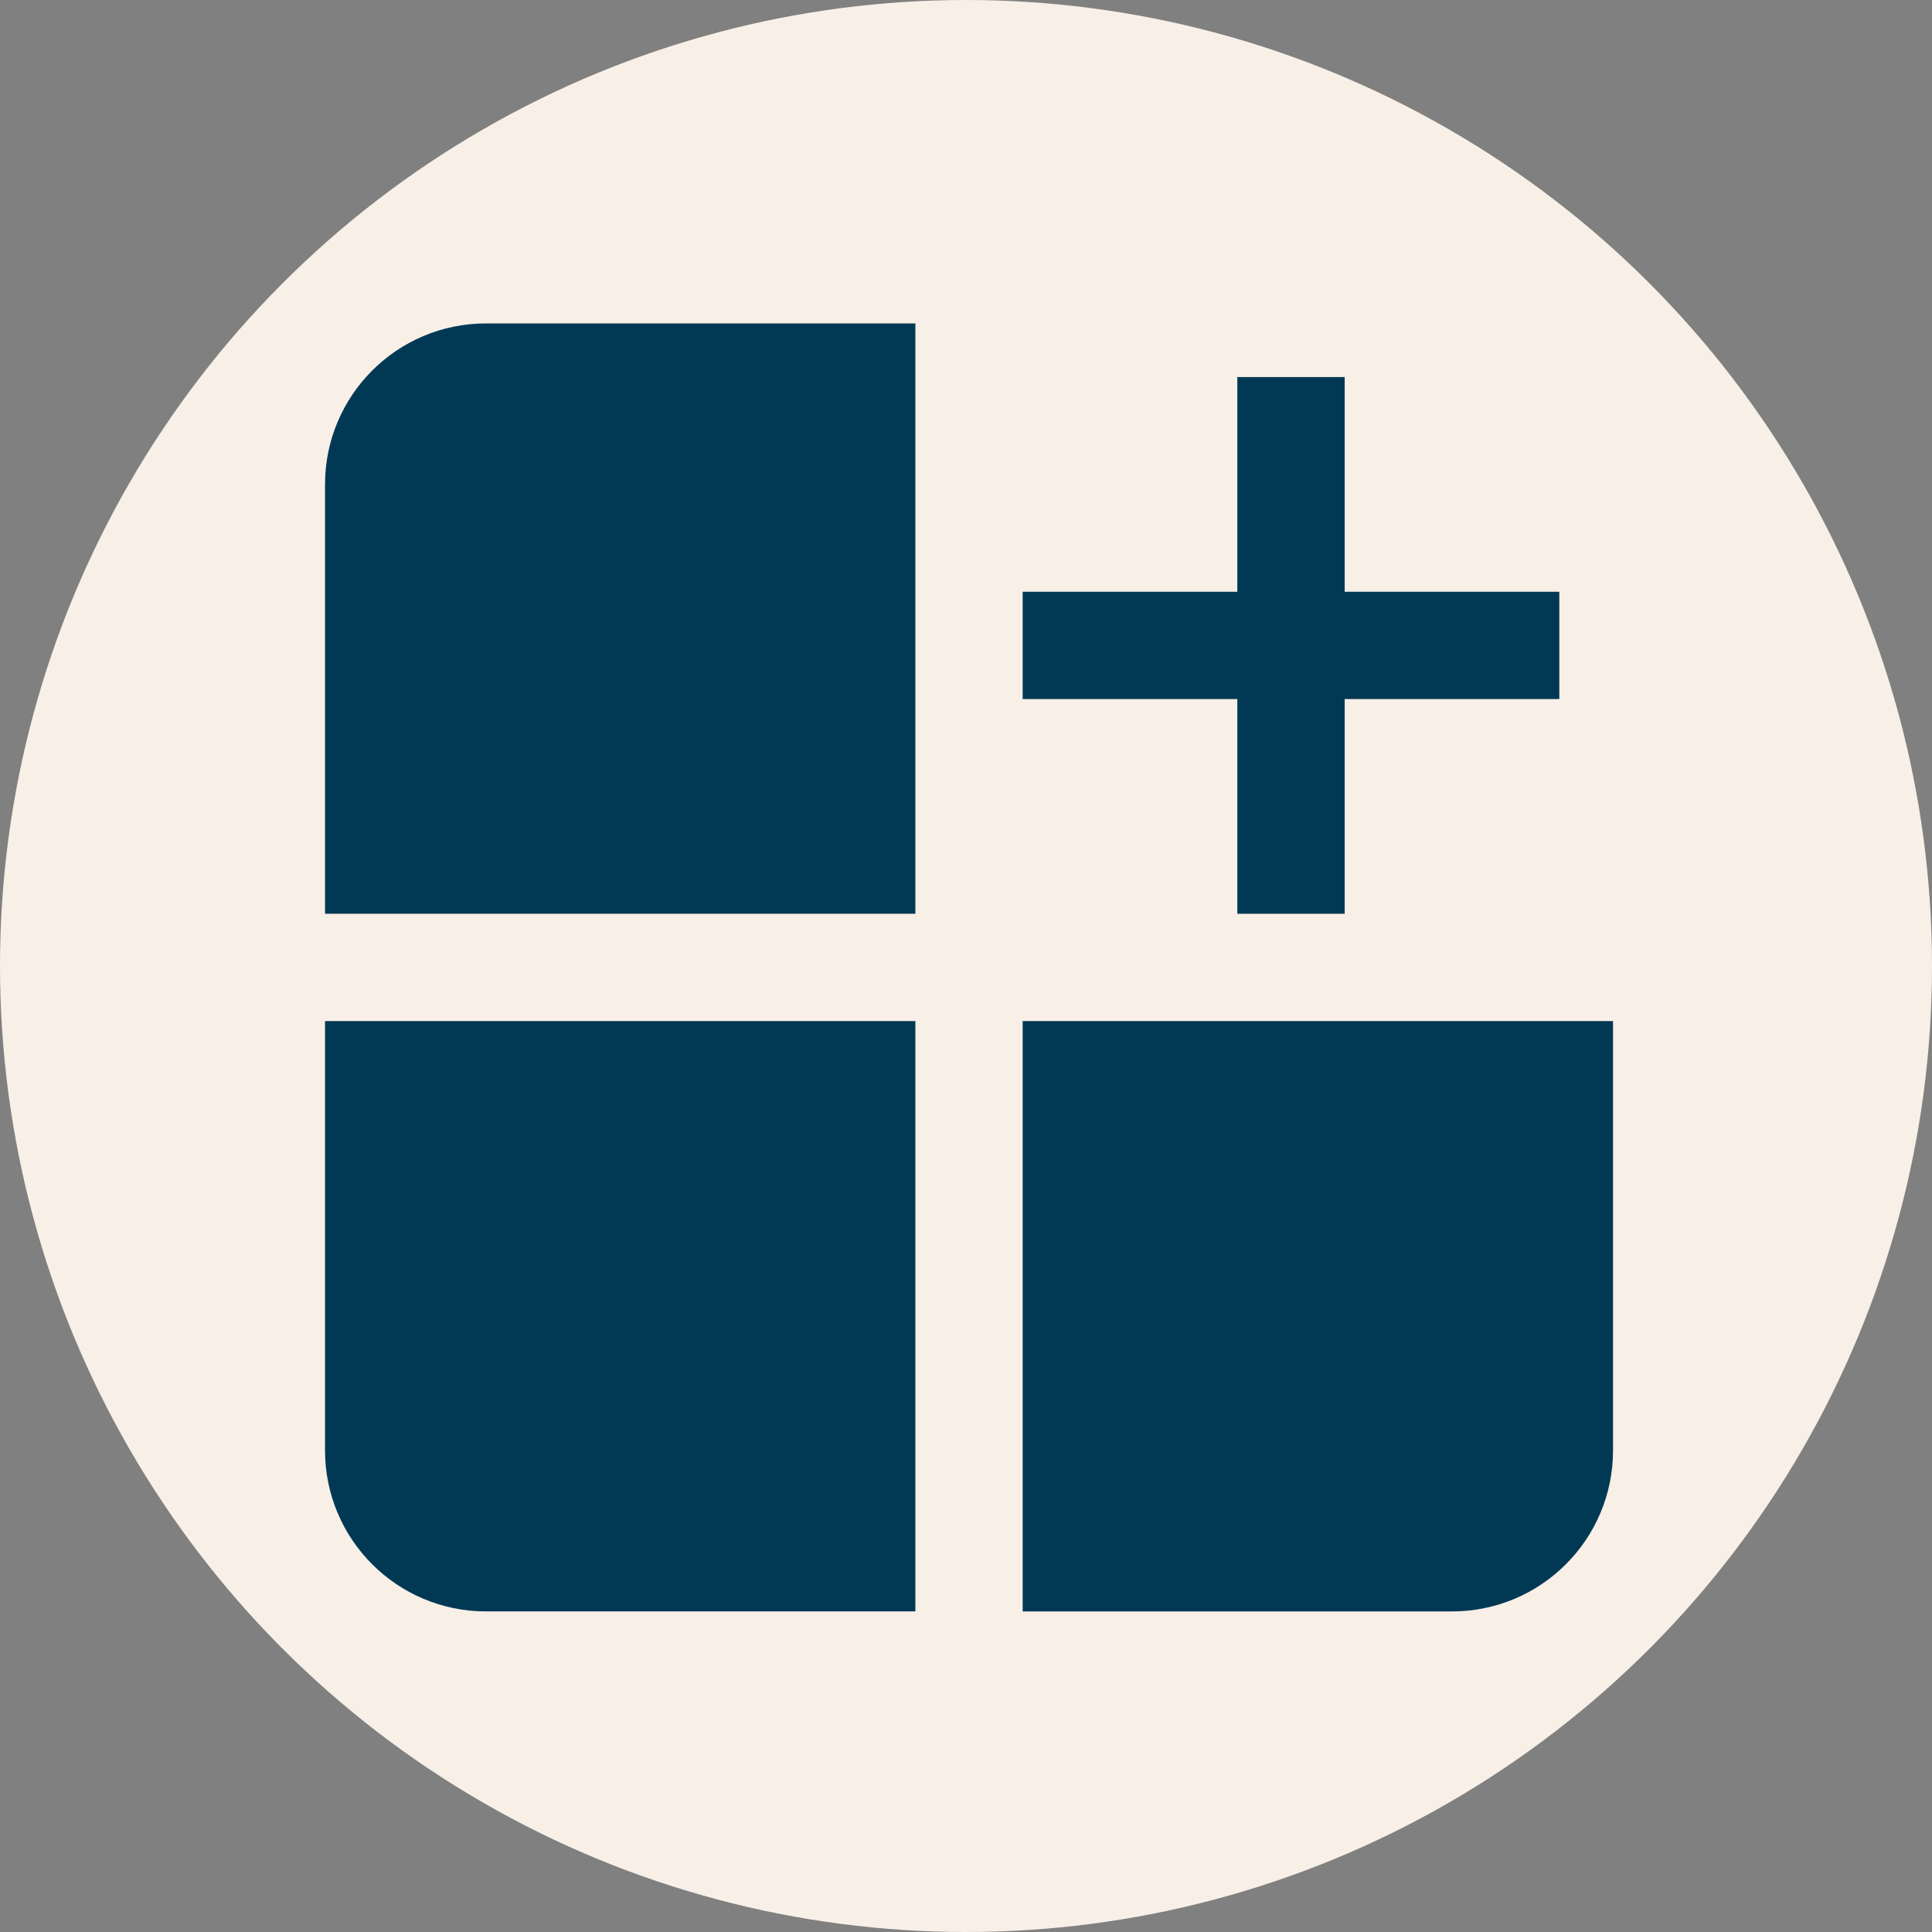
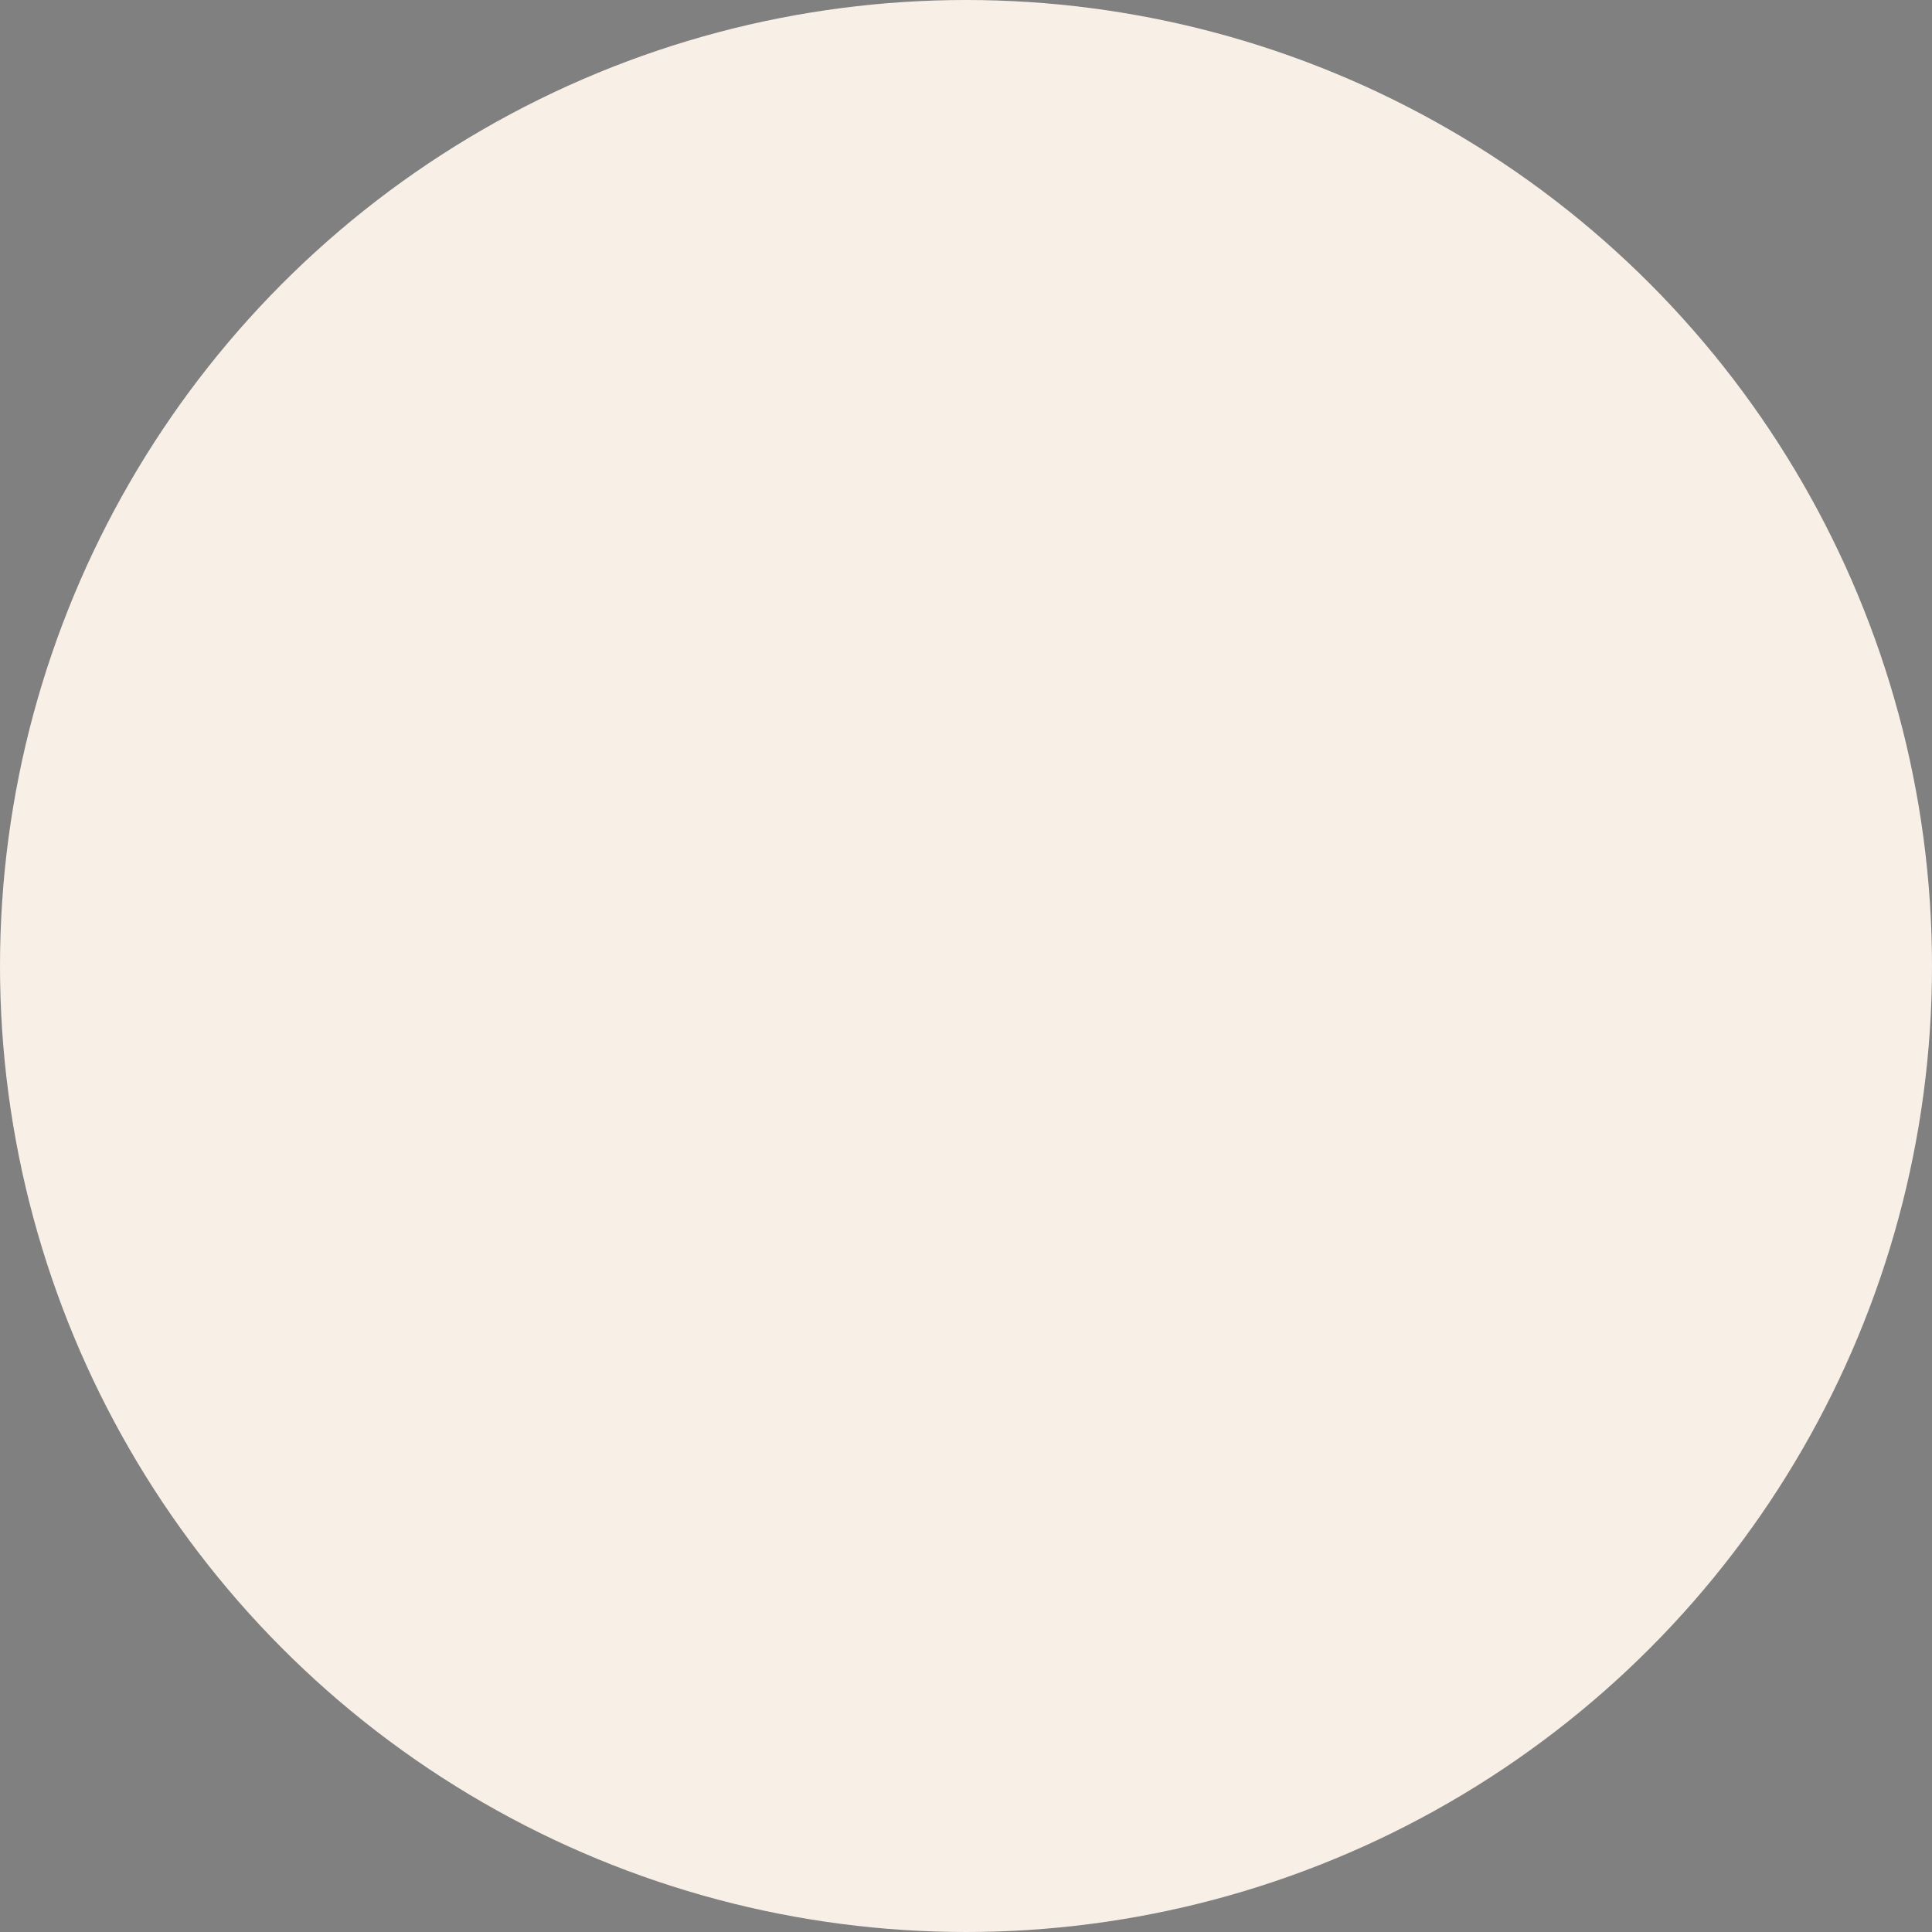
<svg xmlns="http://www.w3.org/2000/svg" viewBox="0 0 300 300" version="1.1" data-sanitized-data-name="Layer 1" data-name="Layer 1" id="Layer_1">
  <rect x="0" y="0" width="300" height="300" fill="#808080" stroke="none" />
  <defs>
    <style>
      .cls-1 {
        fill: #f8efe7;
      }

      .cls-1, .cls-2 {
        stroke-width: 0px;
      }

      .cls-2 {
        fill: #013955;
      }
    </style>
  </defs>
  <circle r="150" cy="150" cx="150" class="cls-1" />
-   <path d="M50.47,75.22v66.67h91.67V50.22h-66.67c-13.81,0-25,11.19-25,25Z" class="cls-2" />
-   <path d="M50.47,225.22c0,13.81,11.19,25,25,25h66.67v-91.67H50.47v66.67Z" class="cls-2" />
-   <path d="M158.8,158.55v91.67h66.67c13.81,0,25-11.19,25-25v-66.67h-91.67Z" class="cls-2" />
-   <polygon points="192.13 141.89 208.8 141.89 208.8 108.55 242.13 108.55 242.13 91.89 208.8 91.89 208.8 58.55 192.13 58.55 192.13 91.89 158.8 91.89 158.8 108.55 192.13 108.55 192.13 141.89" class="cls-2" />
</svg>